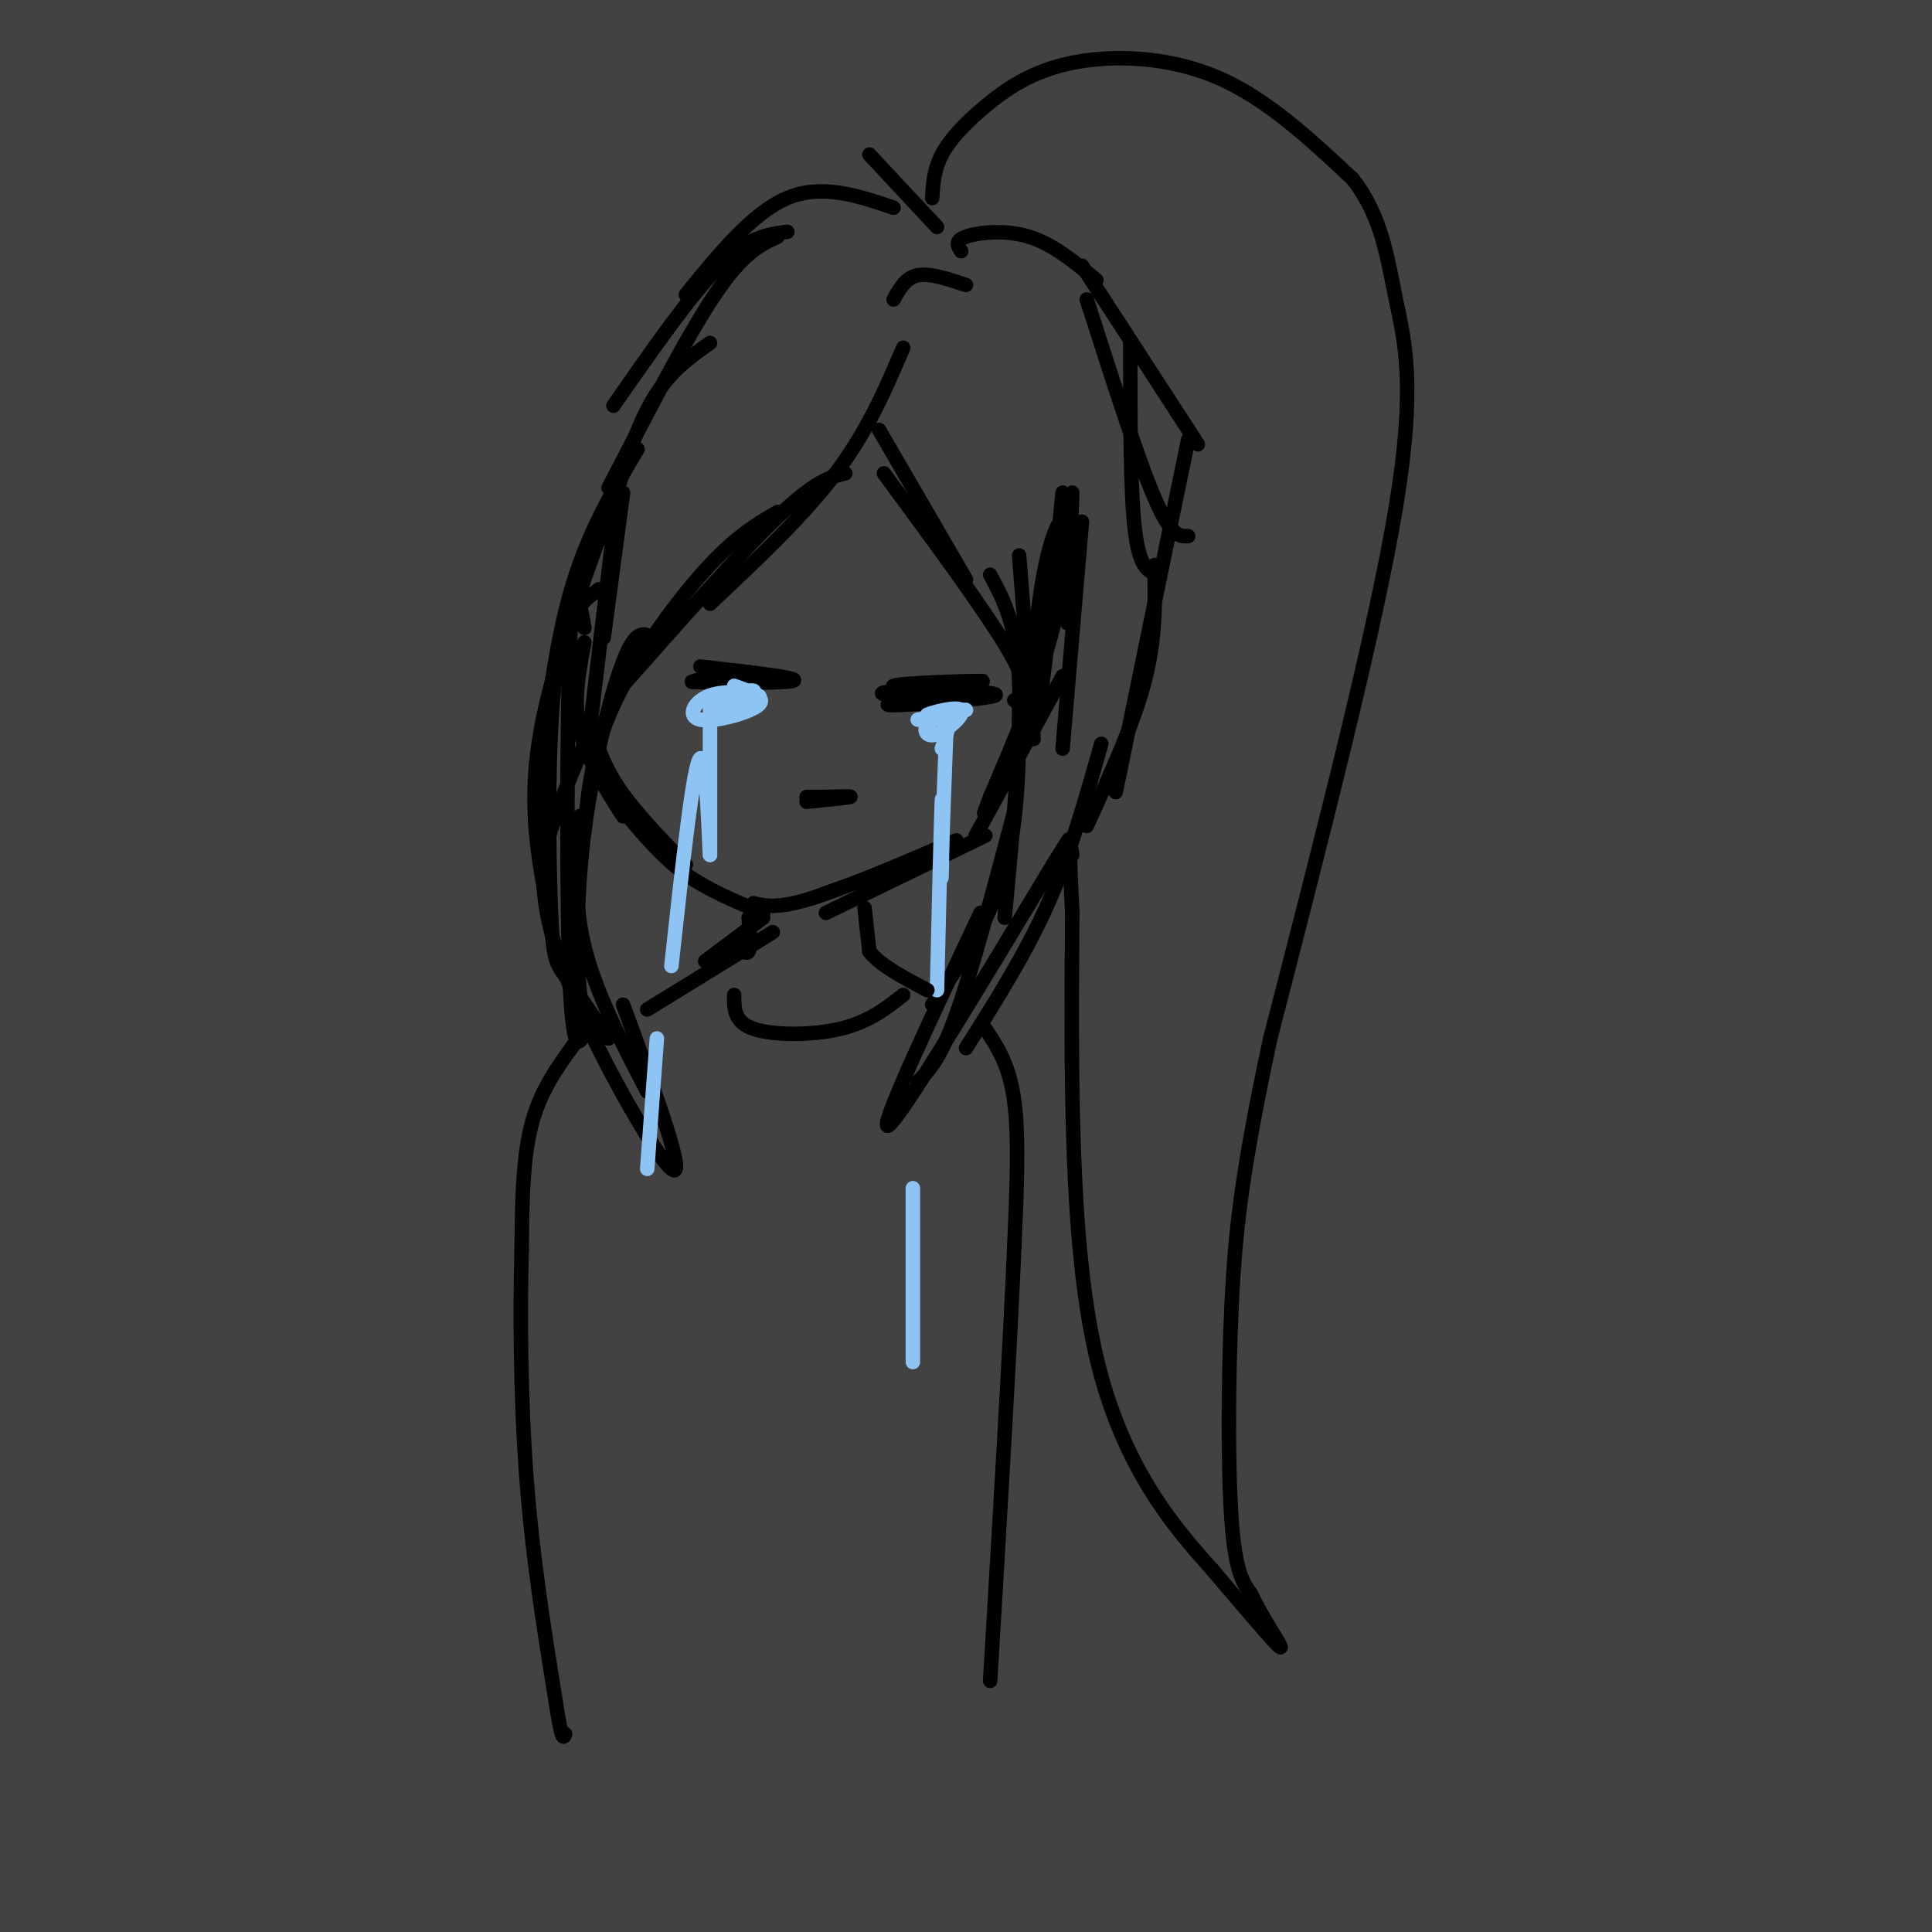
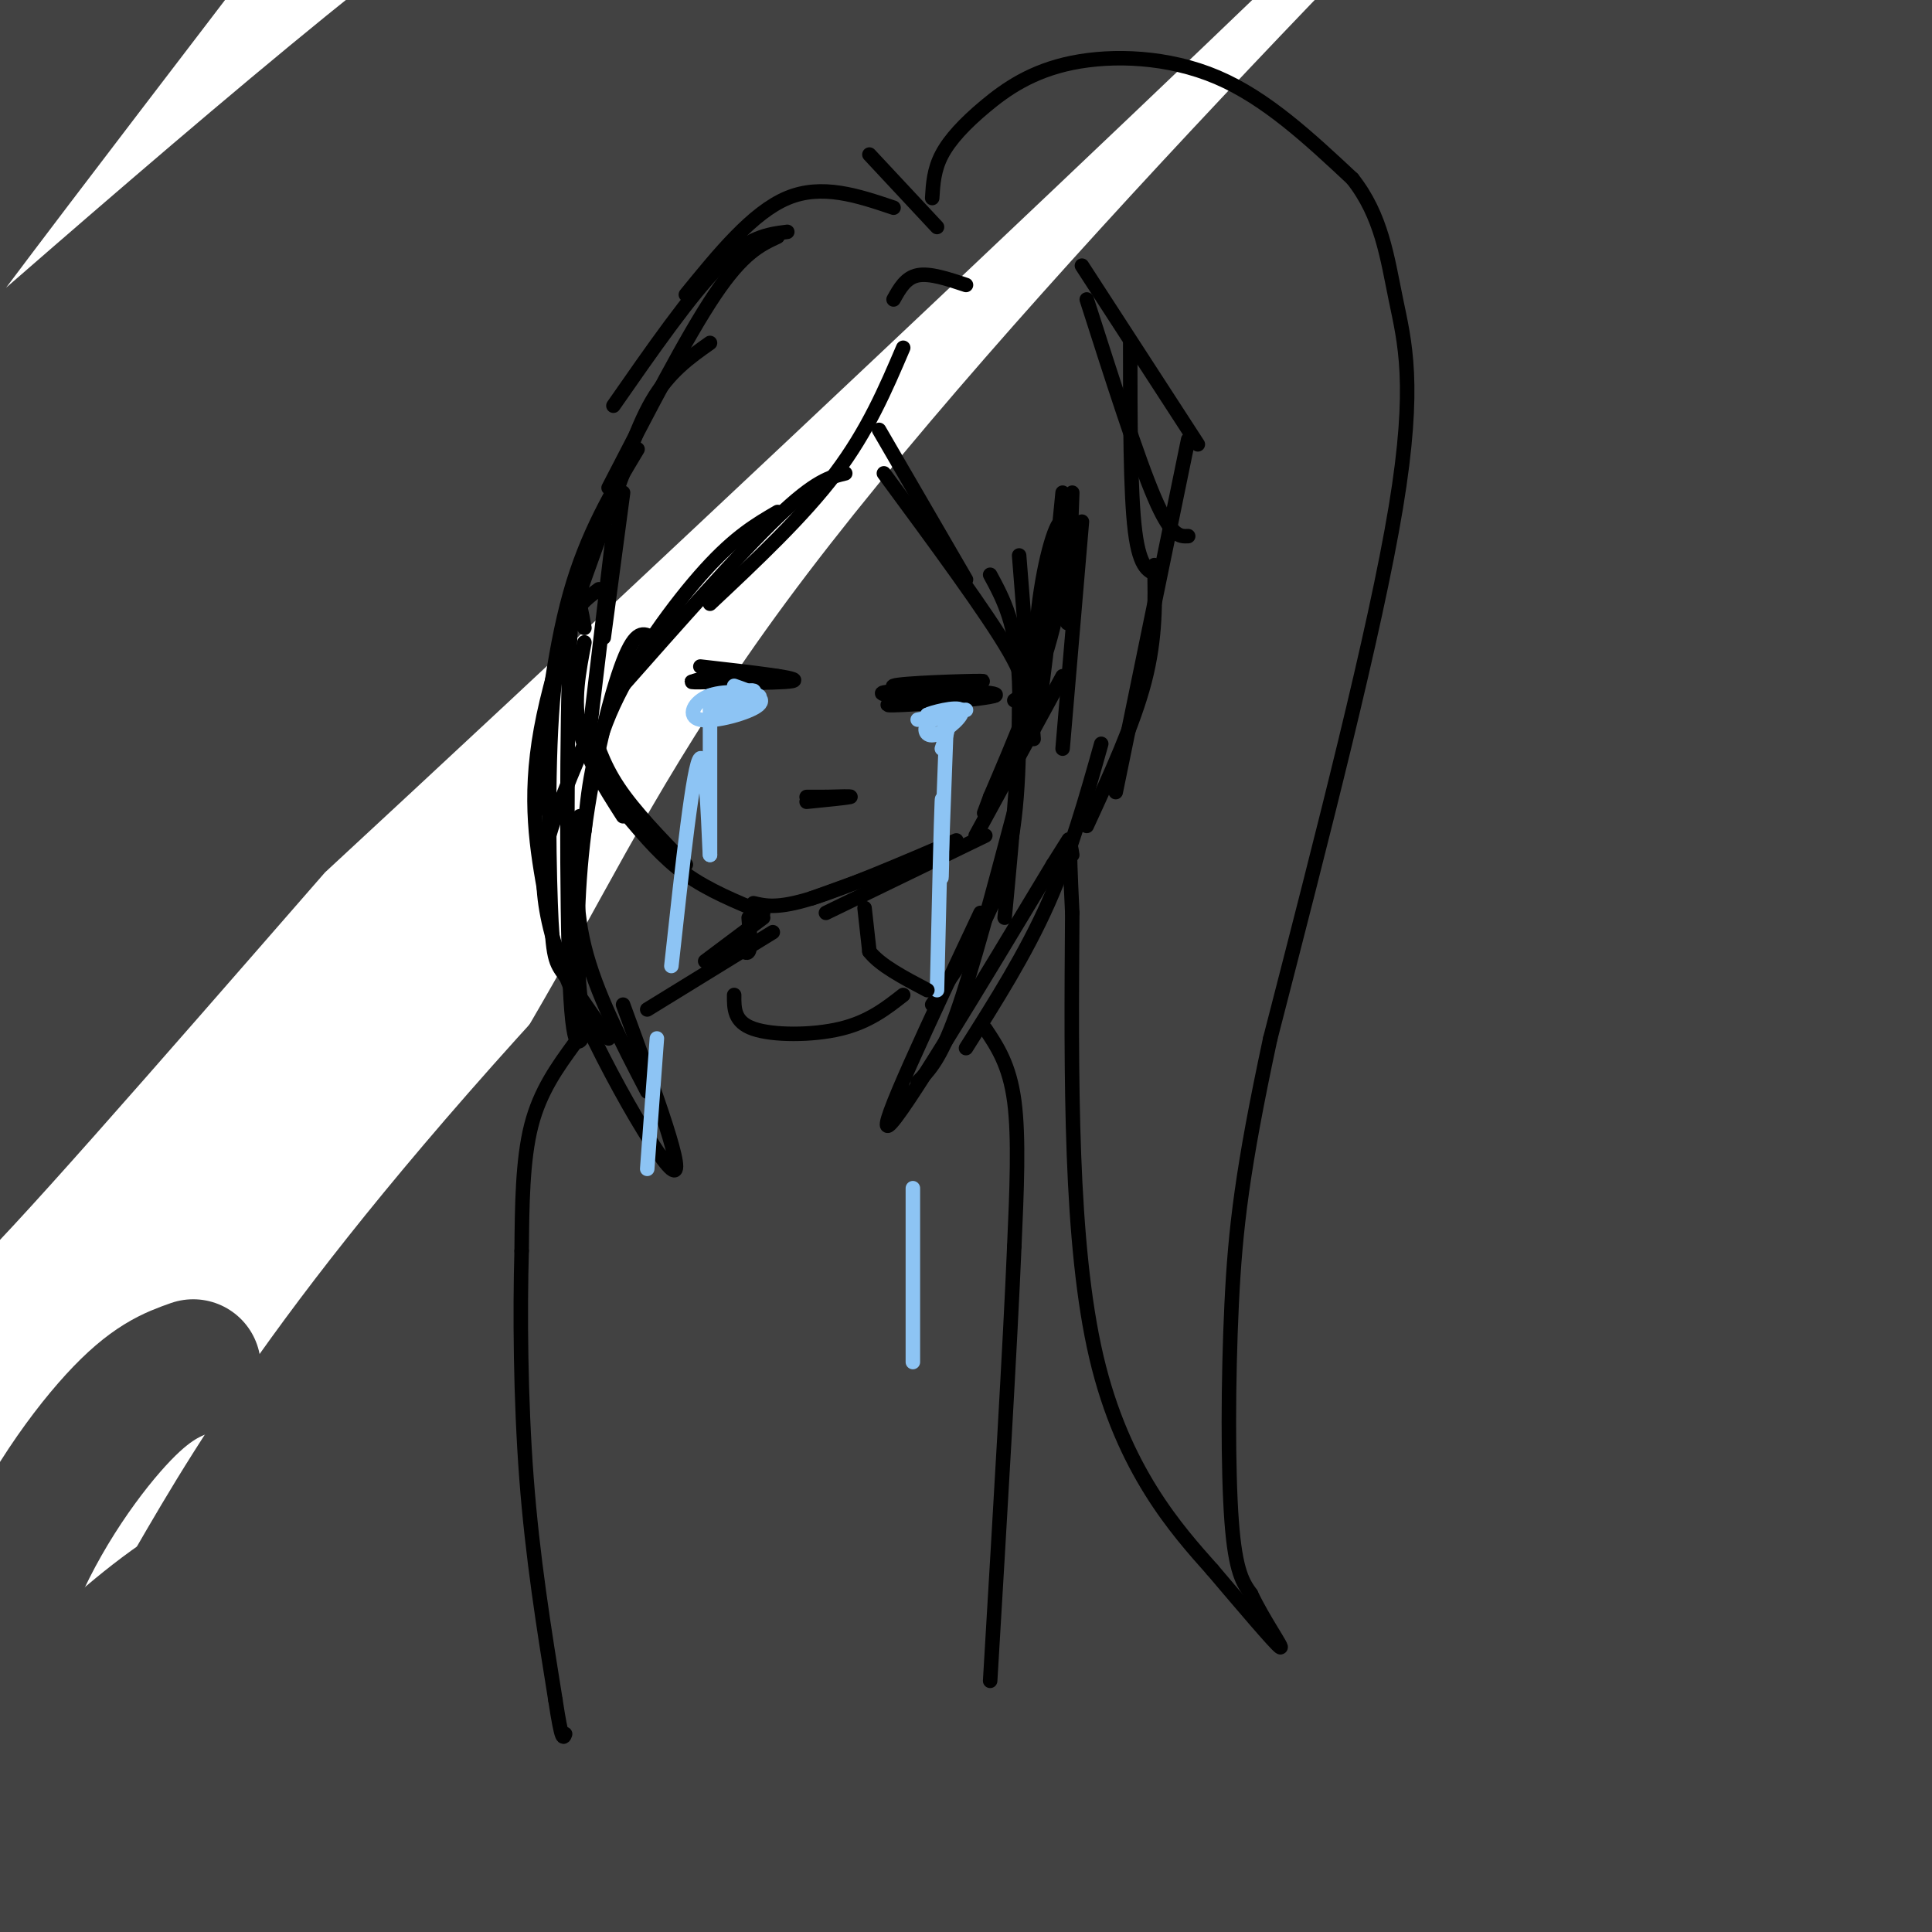
<svg xmlns="http://www.w3.org/2000/svg" viewBox="0 0 400 400" version="1.1">
  <g fill="none" stroke="rgb(66,66,66)" stroke-width="28" stroke-linecap="round" stroke-linejoin="round">
    <path d="M94,81c-0.662,-2.024 -1.324,-4.047 2,-10c3.324,-5.953 10.636,-15.835 -7,3c-17.636,18.835 -60.218,66.387 -66,69c-5.782,2.613 25.237,-39.714 52,-72c26.763,-32.286 49.271,-54.533 54,-61c4.729,-6.467 -8.320,2.844 -24,15c-15.680,12.156 -33.991,27.157 -61,55c-27.009,27.843 -62.717,68.526 -55,58c7.717,-10.526 58.858,-72.263 110,-134" />
-     <path d="M99,4c17.471,-21.474 6.148,-8.160 2,-6c-4.148,2.160 -1.123,-6.834 -28,16c-26.877,22.834 -83.658,77.498 -104,95c-20.342,17.502 -4.246,-2.156 26,-37c30.246,-34.844 74.643,-84.874 87,-102c12.357,-17.126 -7.324,-1.349 -40,29c-32.676,30.349 -78.346,75.269 -87,81c-8.654,5.731 19.709,-27.726 51,-60c31.291,-32.274 65.512,-63.364 65,-64c-0.512,-0.636 -35.756,29.182 -71,59" />
    <path d="M0,15c-25.596,22.995 -54.087,50.983 -54,49c0.087,-1.983 28.751,-33.937 50,-55c21.249,-21.063 35.085,-31.233 52,-47c16.915,-15.767 36.911,-37.129 18,-11c-18.911,26.129 -76.730,99.751 -100,133c-23.270,33.249 -11.992,26.127 -11,28c0.992,1.873 -8.301,12.742 14,-6c22.301,-18.742 76.197,-67.094 115,-98c38.803,-30.906 62.514,-44.364 76,-51c13.486,-6.636 16.749,-6.449 21,-7c4.251,-0.551 9.491,-1.841 -14,24c-23.491,25.841 -75.712,78.812 -109,115c-33.288,36.188 -47.644,55.594 -62,75" />
    <path d="M-4,164c-22.752,24.866 -48.633,49.531 -10,16c38.633,-33.531 141.781,-125.257 198,-173c56.219,-47.743 65.510,-51.503 46,-33c-19.510,18.503 -67.821,59.270 -93,81c-25.179,21.730 -27.228,24.422 -50,49c-22.772,24.578 -66.269,71.042 -98,109c-31.731,37.958 -51.696,67.411 -40,53c11.696,-14.411 55.052,-72.688 118,-138c62.948,-65.312 145.486,-137.661 164,-157c18.514,-19.339 -26.996,14.332 -53,34c-26.004,19.668 -32.502,25.334 -39,31" />
    <path d="M139,36c-24.191,19.659 -65.170,53.306 -109,98c-43.830,44.694 -90.513,100.435 -83,91c7.513,-9.435 69.221,-84.047 112,-131c42.779,-46.953 66.628,-66.245 82,-82c15.372,-15.755 22.269,-27.971 23,-33c0.731,-5.029 -4.702,-2.872 -12,1c-7.298,3.872 -16.461,9.459 -31,21c-14.539,11.541 -34.453,29.037 -47,39c-12.547,9.963 -17.725,12.393 -46,42c-28.275,29.607 -79.647,86.391 -82,86c-2.353,-0.391 44.311,-57.955 76,-93c31.689,-35.045 48.401,-47.569 63,-59c14.599,-11.431 27.084,-21.770 29,-20c1.916,1.770 -6.738,15.649 -16,29c-9.262,13.351 -19.131,26.176 -29,39" />
    <path d="M69,64c-8.682,11.558 -15.888,20.952 -33,46c-17.112,25.048 -44.130,65.749 -53,86c-8.870,20.251 0.407,20.051 -9,36c-9.407,15.949 -37.497,48.046 24,-7c61.497,-55.046 212.582,-197.235 266,-249c53.418,-51.765 9.169,-13.106 -12,3c-21.169,16.106 -19.259,9.661 -41,25c-21.741,15.339 -67.135,52.463 -96,78c-28.865,25.537 -41.203,39.485 -56,57c-14.797,17.515 -32.053,38.595 -45,55c-12.947,16.405 -21.585,28.134 -28,39c-6.415,10.866 -10.609,20.868 -11,25c-0.391,4.132 3.019,2.394 25,-22c21.981,-24.394 62.534,-71.445 86,-98c23.466,-26.555 29.847,-32.613 56,-57c26.153,-24.387 72.080,-67.104 99,-90c26.920,-22.896 34.834,-25.970 37,-26c2.166,-0.030 -1.417,2.985 -5,6" />
-     <path d="M273,-29c-25.697,23.197 -87.439,78.188 -137,131c-49.561,52.812 -86.939,103.444 -109,133c-22.061,29.556 -28.804,38.035 -37,53c-8.196,14.965 -17.846,36.415 -20,45c-2.154,8.585 3.186,4.306 19,-18c15.814,-22.306 42.100,-62.640 82,-111c39.900,-48.360 93.413,-104.747 121,-133c27.587,-28.253 29.247,-28.372 53,-47c23.753,-18.628 69.599,-55.764 59,-45c-10.599,10.764 -77.642,69.427 -129,121c-51.358,51.573 -87.031,96.056 -111,126c-23.969,29.944 -36.234,45.350 -50,69c-13.766,23.650 -29.034,55.544 -41,77c-11.966,21.456 -20.630,32.473 7,-3c27.630,-35.473 91.554,-117.435 130,-164c38.446,-46.565 51.413,-57.733 69,-73c17.587,-15.267 39.793,-34.634 62,-54" />
    <path d="M241,78c15.501,-13.365 23.255,-19.778 53,-44c29.745,-24.222 81.482,-66.253 52,-36c-29.482,30.253 -140.184,132.790 -206,202c-65.816,69.210 -86.745,105.092 -100,128c-13.255,22.908 -18.837,32.842 -23,41c-4.163,8.158 -6.908,14.541 -4,14c2.908,-0.541 11.468,-8.004 18,-16c6.532,-7.996 11.037,-16.523 36,-49c24.963,-32.477 70.385,-88.904 114,-136c43.615,-47.096 85.422,-84.860 119,-112c33.578,-27.140 58.925,-43.656 69,-49c10.075,-5.344 4.877,0.484 -9,13c-13.877,12.516 -36.433,31.722 -74,67c-37.567,35.278 -90.144,86.630 -131,132c-40.856,45.370 -69.992,84.759 -88,113c-18.008,28.241 -24.887,45.334 -24,50c0.887,4.666 9.539,-3.095 20,-16c10.461,-12.905 22.730,-30.952 35,-49" />
    <path d="M98,331c14.624,-20.536 33.682,-47.376 51,-70c17.318,-22.624 32.894,-41.033 61,-71c28.106,-29.967 68.740,-71.492 107,-106c38.260,-34.508 74.145,-61.998 55,-42c-19.145,19.998 -93.318,87.484 -134,126c-40.682,38.516 -47.871,48.062 -59,63c-11.129,14.938 -26.197,35.268 -39,53c-12.803,17.732 -23.341,32.867 -32,50c-8.659,17.133 -15.438,36.264 -17,46c-1.562,9.736 2.094,10.077 20,-12c17.906,-22.077 50.061,-66.570 87,-111c36.939,-44.430 78.663,-88.796 102,-113c23.337,-24.204 28.287,-28.246 46,-42c17.713,-13.754 48.188,-37.219 43,-31c-5.188,6.219 -46.039,42.122 -86,84c-39.961,41.878 -79.031,89.730 -103,120c-23.969,30.270 -32.838,42.957 -41,56c-8.162,13.043 -15.618,26.441 -20,36c-4.382,9.559 -5.691,15.280 -7,21" />
    <path d="M132,388c-5.943,12.181 -17.300,32.134 5,3c22.300,-29.134 78.255,-107.354 117,-156c38.745,-48.646 60.278,-67.716 86,-92c25.722,-24.284 55.633,-53.780 35,-28c-20.633,25.780 -91.812,106.836 -128,149c-36.188,42.164 -37.387,45.435 -45,58c-7.613,12.565 -21.640,34.423 -31,53c-9.360,18.577 -14.053,33.872 -16,42c-1.947,8.128 -1.148,9.088 16,-15c17.148,-24.088 50.644,-73.224 74,-105c23.356,-31.776 36.572,-46.190 47,-59c10.428,-12.810 18.069,-24.015 44,-50c25.931,-25.985 70.153,-66.750 64,-55c-6.153,11.750 -62.680,76.016 -91,109c-28.320,32.984 -28.432,34.688 -43,60c-14.568,25.312 -43.591,74.232 -56,98c-12.409,23.768 -8.205,22.384 -4,21" />
    <path d="M206,421c-6.220,14.211 -19.771,39.239 5,3c24.771,-36.239 87.864,-133.744 128,-189c40.136,-55.256 57.317,-68.262 43,-46c-14.317,22.262 -60.130,79.793 -92,126c-31.870,46.207 -49.796,81.091 -58,99c-8.204,17.909 -6.685,18.842 -9,26c-2.315,7.158 -8.463,20.539 8,-5c16.463,-25.539 55.537,-90.000 74,-120c18.463,-30.000 16.314,-25.539 34,-46c17.686,-20.461 55.207,-65.843 46,-46c-9.207,19.843 -65.141,104.911 -89,144c-23.859,39.089 -15.643,32.199 -13,33c2.643,0.801 -0.289,9.293 -2,17c-1.711,7.707 -2.203,14.631 8,2c10.203,-12.631 31.102,-44.815 52,-77" />
    <path d="M341,342c11.204,-17.681 13.214,-23.382 28,-45c14.786,-21.618 42.346,-59.153 37,-49c-5.346,10.153 -43.600,67.995 -63,99c-19.400,31.005 -19.945,35.174 -24,45c-4.055,9.826 -11.620,25.309 -16,36c-4.380,10.691 -5.576,16.588 -6,20c-0.424,3.412 -0.077,4.337 2,4c2.077,-0.337 5.883,-1.938 18,-22c12.117,-20.062 32.545,-58.587 50,-87c17.455,-28.413 31.936,-46.715 38,-53c6.064,-6.285 3.711,-0.553 7,-4c3.289,-3.447 12.221,-16.073 1,6c-11.221,22.073 -42.596,78.844 -58,107c-15.404,28.156 -14.838,27.695 -16,33c-1.162,5.305 -4.052,16.374 -6,24c-1.948,7.626 -2.955,11.807 14,-13c16.955,-24.807 51.873,-78.602 71,-105c19.127,-26.398 22.465,-25.399 23,-24c0.535,1.399 -1.732,3.200 -4,5" />
    <path d="M437,319c-24.339,39.180 -83.187,134.631 -88,124c-4.813,-10.631 44.408,-127.343 64,-178c19.592,-50.657 9.556,-35.260 6,-34c-3.556,1.260 -0.633,-11.617 -4,-18c-3.367,-6.383 -13.025,-6.271 -22,-5c-8.975,1.271 -17.266,3.700 -36,15c-18.734,11.300 -47.911,31.469 -85,72c-37.089,40.531 -82.092,101.423 -91,107c-8.908,5.577 18.278,-44.161 52,-98c33.722,-53.839 73.980,-111.780 93,-140c19.020,-28.220 16.804,-26.719 17,-29c0.196,-2.281 2.805,-8.343 2,-12c-0.805,-3.657 -5.024,-4.908 -14,1c-8.976,5.908 -22.707,18.974 -36,34c-13.293,15.026 -26.146,32.013 -39,49" />
    <path d="M256,207c-29.026,39.669 -82.093,114.340 -102,142c-19.907,27.660 -6.656,8.308 2,-12c8.656,-20.308 12.716,-41.573 51,-102c38.284,-60.427 110.791,-160.015 108,-162c-2.791,-1.985 -80.882,93.633 -131,166c-50.118,72.367 -72.265,121.483 -61,103c11.265,-18.483 55.941,-104.566 102,-179c46.059,-74.434 93.500,-137.219 111,-161c17.500,-23.781 5.058,-8.556 -3,-2c-8.058,6.556 -11.731,4.445 -31,23c-19.269,18.555 -54.135,57.778 -89,97" />
-     <path d="M213,120c-28.504,34.364 -55.263,71.774 -71,97c-15.737,25.226 -20.450,38.267 -21,43c-0.550,4.733 3.064,1.157 8,-7c4.936,-8.157 11.196,-20.896 29,-50c17.804,-29.104 47.154,-74.574 83,-123c35.846,-48.426 78.188,-99.807 83,-109c4.812,-9.193 -27.907,23.803 -61,59c-33.093,35.197 -66.561,72.594 -89,103c-22.439,30.406 -33.849,53.821 -47,77c-13.151,23.179 -28.042,46.123 -6,16c22.042,-30.123 81.018,-113.314 110,-153c28.982,-39.686 27.970,-35.869 44,-49c16.030,-13.131 49.101,-43.210 63,-54c13.899,-10.790 8.627,-2.290 11,-4c2.373,-1.710 12.392,-13.632 2,3c-10.392,16.632 -41.196,61.816 -72,107" />
+     <path d="M213,120c-28.504,34.364 -55.263,71.774 -71,97c-15.737,25.226 -20.450,38.267 -21,43c-0.550,4.733 3.064,1.157 8,-7c4.936,-8.157 11.196,-20.896 29,-50c17.804,-29.104 47.154,-74.574 83,-123c35.846,-48.426 78.188,-99.807 83,-109c4.812,-9.193 -27.907,23.803 -61,59c-33.093,35.197 -66.561,72.594 -89,103c-22.439,30.406 -33.849,53.821 -47,77c-13.151,23.179 -28.042,46.123 -6,16c22.042,-30.123 81.018,-113.314 110,-153c28.982,-39.686 27.970,-35.869 44,-49c16.030,-13.131 49.101,-43.210 63,-54c13.899,-10.790 8.627,-2.290 11,-4c-10.392,16.632 -41.196,61.816 -72,107" />
    <path d="M279,76c-14.327,23.112 -14.143,27.392 -16,34c-1.857,6.608 -5.754,15.545 -5,18c0.754,2.455 6.160,-1.572 5,4c-1.160,5.572 -8.885,20.742 26,-20c34.885,-40.742 112.378,-137.395 116,-139c3.622,-1.605 -66.629,91.837 -94,126c-27.371,34.163 -11.861,9.047 4,-16c15.861,-25.047 32.075,-50.026 43,-64c10.925,-13.974 16.563,-16.943 20,-18c3.437,-1.057 4.674,-0.201 6,0c1.326,0.201 2.742,-0.254 1,9c-1.742,9.254 -6.640,28.215 -16,52c-9.360,23.785 -23.180,52.392 -37,81" />
    <path d="M332,143c11.114,-28.953 57.398,-141.835 67,-147c9.602,-5.165 -17.478,97.389 -31,161c-13.522,63.611 -13.487,88.280 -10,80c3.487,-8.280 10.425,-49.509 16,-94c5.575,-44.491 9.788,-92.246 14,-140" />
    <path d="M388,3c3.944,-17.834 6.806,7.582 10,28c3.194,20.418 6.722,35.838 9,51c2.278,15.162 3.307,30.066 4,56c0.693,25.934 1.049,62.897 -2,88c-3.049,25.103 -9.505,38.347 -13,43c-3.495,4.653 -4.031,0.716 -5,-2c-0.969,-2.716 -2.373,-4.211 -4,-17c-1.627,-12.789 -3.477,-36.871 -5,-55c-1.523,-18.129 -2.718,-30.304 0,-65c2.718,-34.696 9.348,-91.913 10,-85c0.652,6.913 -4.674,77.957 -10,149" />
    <path d="M382,194c-2.435,24.783 -3.523,12.241 -4,32c-0.477,19.759 -0.345,71.818 0,61c0.345,-10.818 0.901,-84.512 4,-133c3.099,-48.488 8.742,-71.769 10,-56c1.258,15.769 -1.868,70.587 -5,105c-3.132,34.413 -6.270,48.419 -12,70c-5.730,21.581 -14.052,50.736 -20,68c-5.948,17.264 -9.522,22.637 -14,30c-4.478,7.363 -9.860,16.716 -16,24c-6.140,7.284 -13.037,12.499 -20,17c-6.963,4.501 -13.990,8.289 -21,11c-7.010,2.711 -14.003,4.346 -22,5c-7.997,0.654 -16.999,0.327 -26,0" />
    <path d="M236,428c-10.545,0.649 -23.906,2.272 -51,0c-27.094,-2.272 -67.919,-8.439 -91,-11c-23.081,-2.561 -28.418,-1.515 -36,0c-7.582,1.515 -17.410,3.498 -16,4c1.410,0.502 14.056,-0.478 16,1c1.944,1.478 -6.815,5.415 23,-5c29.815,-10.415 98.205,-35.180 118,-42c19.795,-6.820 -9.003,4.306 -28,10c-18.997,5.694 -28.191,5.956 -41,7c-12.809,1.044 -29.231,2.870 -46,3c-16.769,0.130 -33.884,-1.435 -51,-3" />
    <path d="M33,392c-13.966,-0.597 -23.380,-0.588 -12,-1c11.380,-0.412 43.555,-1.244 66,-3c22.445,-1.756 35.162,-4.437 39,-7c3.838,-2.563 -1.203,-5.007 -18,-1c-16.797,4.007 -45.351,14.464 -64,19c-18.649,4.536 -27.392,3.149 -35,3c-7.608,-0.149 -14.081,0.940 -17,-3c-2.919,-3.940 -2.285,-12.909 2,-22c4.285,-9.091 12.221,-18.303 21,-27c8.779,-8.697 18.402,-16.880 27,-22c8.598,-5.120 16.171,-7.177 20,-7c3.829,0.177 3.915,2.589 4,5" />
    <path d="M66,326c0.705,2.432 0.467,6.013 -4,15c-4.467,8.987 -13.162,23.379 -22,34c-8.838,10.621 -17.819,17.472 -25,22c-7.181,4.528 -12.562,6.733 -16,4c-3.438,-2.733 -4.932,-10.403 -5,-23c-0.068,-12.597 1.289,-30.122 7,-46c5.711,-15.878 15.774,-30.108 23,-38c7.226,-7.892 11.613,-9.446 16,-11" />
  </g>
  <g fill="none" stroke="rgb(0,0,0)" stroke-width="3" stroke-linecap="round" stroke-linejoin="round">
    <path d="M129,102c0.000,0.000 -4.000,30.000 -4,30" />
    <path d="M127,110c0.000,0.000 -5.000,42.000 -5,42" />
    <path d="M121,133c-1.167,6.000 -2.333,12.000 -1,18c1.333,6.000 5.167,12.000 9,18" />
    <path d="M122,149c1.333,4.500 2.667,9.000 6,14c3.333,5.000 8.667,10.500 14,16" />
    <path d="M130,169c3.667,4.333 7.333,8.667 12,12c4.667,3.333 10.333,5.667 16,8" />
    <path d="M168,186c0.000,0.000 25.000,-9.000 25,-9" />
    <path d="M171,189c0.000,0.000 33.000,-16.000 33,-16" />
    <path d="M156,187c2.500,0.583 5.000,1.167 12,-1c7.000,-2.167 18.500,-7.083 30,-12" />
    <path d="M202,173c0.000,0.000 18.000,-33.000 18,-33" />
    <path d="M214,153c0.000,0.000 -3.000,-38.000 -3,-38" />
    <path d="M220,155c0.000,0.000 4.000,-47.000 4,-47" />
    <path d="M221,129c0.000,0.000 1.000,-27.000 1,-27" />
    <path d="M220,102c-1.967,20.196 -3.933,40.392 -5,44c-1.067,3.608 -1.234,-9.373 0,-20c1.234,-10.627 3.871,-18.900 5,-18c1.129,0.900 0.751,10.971 -2,22c-2.751,11.029 -7.876,23.014 -13,35" />
    <path d="M205,165c-2.167,5.833 -1.083,2.917 0,0" />
    <path d="M187,72c-3.667,8.583 -7.333,17.167 -14,26c-6.667,8.833 -16.333,17.917 -26,27" />
    <path d="M175,98c-3.083,0.750 -6.167,1.500 -14,9c-7.833,7.500 -20.417,21.750 -33,36" />
    <path d="M161,106c-4.356,2.533 -8.711,5.067 -15,12c-6.289,6.933 -14.511,18.267 -19,28c-4.489,9.733 -5.244,17.867 -6,26" />
    <path d="M135,132c-1.679,-0.923 -3.357,-1.845 -6,5c-2.643,6.845 -6.250,21.458 -8,35c-1.750,13.542 -1.643,26.012 -1,33c0.643,6.988 1.821,8.494 3,10" />
    <path d="M120,169c-0.667,8.750 -1.333,17.500 1,27c2.333,9.500 7.667,19.750 13,30" />
    <path d="M129,208c6.762,18.429 13.524,36.857 10,34c-3.524,-2.857 -17.333,-27.000 -23,-43c-5.667,-16.000 -3.190,-23.857 -1,-30c2.190,-6.143 4.095,-10.571 6,-15" />
    <path d="M126,215c-3.488,-5.089 -6.976,-10.179 -9,-13c-2.024,-2.821 -2.583,-3.375 -3,-15c-0.417,-11.625 -0.690,-34.321 1,-47c1.690,-12.679 5.345,-15.339 9,-18" />
    <path d="M111,168c1.750,-16.250 3.500,-32.500 7,-45c3.500,-12.500 8.750,-21.250 14,-30" />
    <path d="M129,98c-7.167,19.167 -14.333,38.333 -17,53c-2.667,14.667 -0.833,24.833 1,35" />
    <path d="M121,130c-1.178,-6.467 -2.356,-12.933 -3,3c-0.644,15.933 -0.756,54.267 0,71c0.756,16.733 2.378,11.867 4,7" />
    <path d="M182,89c0.000,0.000 18.000,31.000 18,31" />
    <path d="M183,98c10.750,14.583 21.500,29.167 26,37c4.500,7.833 2.750,8.917 1,10" />
    <path d="M205,119c2.750,5.083 5.500,10.167 6,22c0.500,11.833 -1.250,30.417 -3,49" />
    <path d="M211,144c0.000,12.667 0.000,25.333 -3,36c-3.000,10.667 -9.000,19.333 -15,28" />
    <path d="M210,168c-4.333,16.333 -8.667,32.667 -12,42c-3.333,9.333 -5.667,11.667 -8,14" />
    <path d="M203,189c-10.750,22.833 -21.500,45.667 -19,44c2.500,-1.667 18.250,-27.833 34,-54" />
    <path d="M218,179c5.667,-9.000 2.833,-4.500 0,0" />
    <path d="M200,217c6.167,-9.750 12.333,-19.500 17,-30c4.667,-10.500 7.833,-21.750 11,-33" />
    <path d="M225,171c4.833,-10.500 9.667,-21.000 12,-30c2.333,-9.000 2.167,-16.500 2,-24" />
    <path d="M231,164c0.000,0.000 15.000,-73.000 15,-73" />
    <path d="M240,119c-2.000,-0.500 -4.000,-1.000 -5,-9c-1.000,-8.000 -1.000,-23.500 -1,-39" />
    <path d="M246,111c-1.750,0.083 -3.500,0.167 -7,-8c-3.500,-8.167 -8.750,-24.583 -14,-41" />
    <path d="M248,92c0.000,0.000 -24.000,-37.000 -24,-37" />
-     <path d="M227,58c-4.489,-3.733 -8.978,-7.467 -14,-9c-5.022,-1.533 -10.578,-0.867 -13,0c-2.422,0.867 -1.711,1.933 -1,3" />
    <path d="M200,59c-3.750,-1.250 -7.500,-2.500 -10,-2c-2.500,0.500 -3.750,2.750 -5,5" />
    <path d="M194,47c0.000,0.000 -14.000,-15.000 -14,-15" />
    <path d="M185,43c-7.417,-2.500 -14.833,-5.000 -22,-2c-7.167,3.000 -14.083,11.500 -21,20" />
    <path d="M163,48c-4.000,0.500 -8.000,1.000 -14,7c-6.000,6.000 -14.000,17.500 -22,29" />
    <path d="M161,49c-3.583,1.667 -7.167,3.333 -13,12c-5.833,8.667 -13.917,24.333 -22,40" />
    <path d="M147,71c-4.250,3.000 -8.500,6.000 -12,12c-3.500,6.000 -6.250,15.000 -9,24" />
    <path d="M193,41c0.177,-2.935 0.354,-5.869 2,-9c1.646,-3.131 4.761,-6.458 9,-10c4.239,-3.542 9.603,-7.300 18,-9c8.397,-1.700 19.828,-1.343 30,3c10.172,4.343 19.086,12.671 28,21" />
    <path d="M280,37c6.060,7.655 7.208,16.292 9,25c1.792,8.708 4.226,17.488 0,43c-4.226,25.512 -15.113,67.756 -26,110" />
    <path d="M263,215c-5.786,26.964 -7.250,39.375 -8,55c-0.750,15.625 -0.786,34.464 0,45c0.786,10.536 2.393,12.768 4,15" />
    <path d="M259,330c2.578,5.489 7.022,11.711 6,11c-1.022,-0.711 -7.511,-8.356 -14,-16" />
    <path d="M251,325c-7.289,-8.178 -18.511,-20.622 -24,-44c-5.489,-23.378 -5.244,-57.689 -5,-92" />
    <path d="M222,189c-0.833,-17.333 -0.417,-14.667 0,-12" />
    <path d="M145,138c10.821,1.232 21.643,2.464 19,3c-2.643,0.536 -18.750,0.375 -20,0c-1.250,-0.375 12.357,-0.964 16,-1c3.643,-0.036 -2.679,0.482 -9,1" />
    <path d="M151,141c-4.119,0.250 -9.917,0.375 -7,0c2.917,-0.375 14.548,-1.250 17,-1c2.452,0.250 -4.274,1.625 -11,3" />
    <path d="M189,142c8.378,-0.489 16.756,-0.978 14,-1c-2.756,-0.022 -16.644,0.422 -18,1c-1.356,0.578 9.822,1.289 21,2" />
    <path d="M206,144c-1.089,0.376 -14.311,0.316 -20,0c-5.689,-0.316 -3.844,-0.889 3,-1c6.844,-0.111 18.689,0.239 17,1c-1.689,0.761 -16.911,1.932 -21,2c-4.089,0.068 2.956,-0.966 10,-2" />
  </g>
  <g fill="none" stroke="rgb(141,196,244)" stroke-width="3" stroke-linecap="round" stroke-linejoin="round">
    <path d="M190,149c4.833,-0.917 9.667,-1.833 10,-2c0.333,-0.167 -3.833,0.417 -8,1" />
    <path d="M192,148c0.601,-0.398 6.103,-1.894 7,-1c0.897,0.894 -2.811,4.178 -5,5c-2.189,0.822 -2.859,-0.817 -2,-2c0.859,-1.183 3.245,-1.909 4,-1c0.755,0.909 -0.123,3.455 -1,6" />
    <path d="M196,149c0.000,0.000 -1.000,27.000 -1,27" />
    <path d="M195,176c-0.167,6.095 -0.083,7.833 0,3c0.083,-4.833 0.167,-16.238 0,-13c-0.167,3.238 -0.583,21.119 -1,39" />
    <path d="M152,142c3.445,1.201 6.890,2.402 5,4c-1.890,1.598 -9.115,3.593 -12,3c-2.885,-0.593 -1.431,-3.775 2,-5c3.431,-1.225 8.837,-0.493 10,0c1.163,0.493 -1.919,0.746 -5,1" />
    <path d="M152,145c-2.238,0.333 -5.333,0.667 -4,0c1.333,-0.667 7.095,-2.333 8,-2c0.905,0.333 -3.048,2.667 -7,5" />
    <path d="M147,144c0.000,0.000 0.000,33.000 0,33" />
    <path d="M147,177c-0.178,-1.222 -0.622,-20.778 -2,-20c-1.378,0.778 -3.689,21.889 -6,43" />
    <path d="M136,215c0.000,0.000 -2.000,27.000 -2,27" />
    <path d="M189,246c0.000,0.000 0.000,36.000 0,36" />
  </g>
  <g fill="none" stroke="rgb(0,0,0)" stroke-width="3" stroke-linecap="round" stroke-linejoin="round">
    <path d="M167,166c4.167,-0.417 8.333,-0.833 9,-1c0.667,-0.167 -2.167,-0.083 -5,0" />
    <path d="M171,165c-1.500,0.000 -2.750,0.000 -4,0" />
    <path d="M155,190c0.250,3.083 0.500,6.167 0,7c-0.500,0.833 -1.750,-0.583 -3,-2" />
    <path d="M152,195c-1.333,0.500 -3.167,2.750 -5,5" />
    <path d="M179,188c0.000,0.000 1.000,9.000 1,9" />
    <path d="M180,197c2.167,2.833 7.083,5.417 12,8" />
    <path d="M158,190c0.000,0.000 -12.000,9.000 -12,9" />
    <path d="M160,193c0.000,0.000 -26.000,16.000 -26,16" />
    <path d="M204,213c2.500,3.750 5.000,7.500 6,15c1.000,7.500 0.500,18.750 0,30" />
    <path d="M210,258c-0.833,20.000 -2.917,55.000 -5,90" />
    <path d="M119,216c-3.583,4.917 -7.167,9.833 -9,17c-1.833,7.167 -1.917,16.583 -2,26" />
    <path d="M108,259c-0.356,12.444 -0.244,30.556 1,47c1.244,16.444 3.622,31.222 6,46" />
    <path d="M115,352c1.333,8.833 1.667,7.917 2,7" />
    <path d="M152,206c-0.022,2.800 -0.044,5.600 4,7c4.044,1.400 12.156,1.400 18,0c5.844,-1.400 9.422,-4.200 13,-7" />
  </g>
</svg>